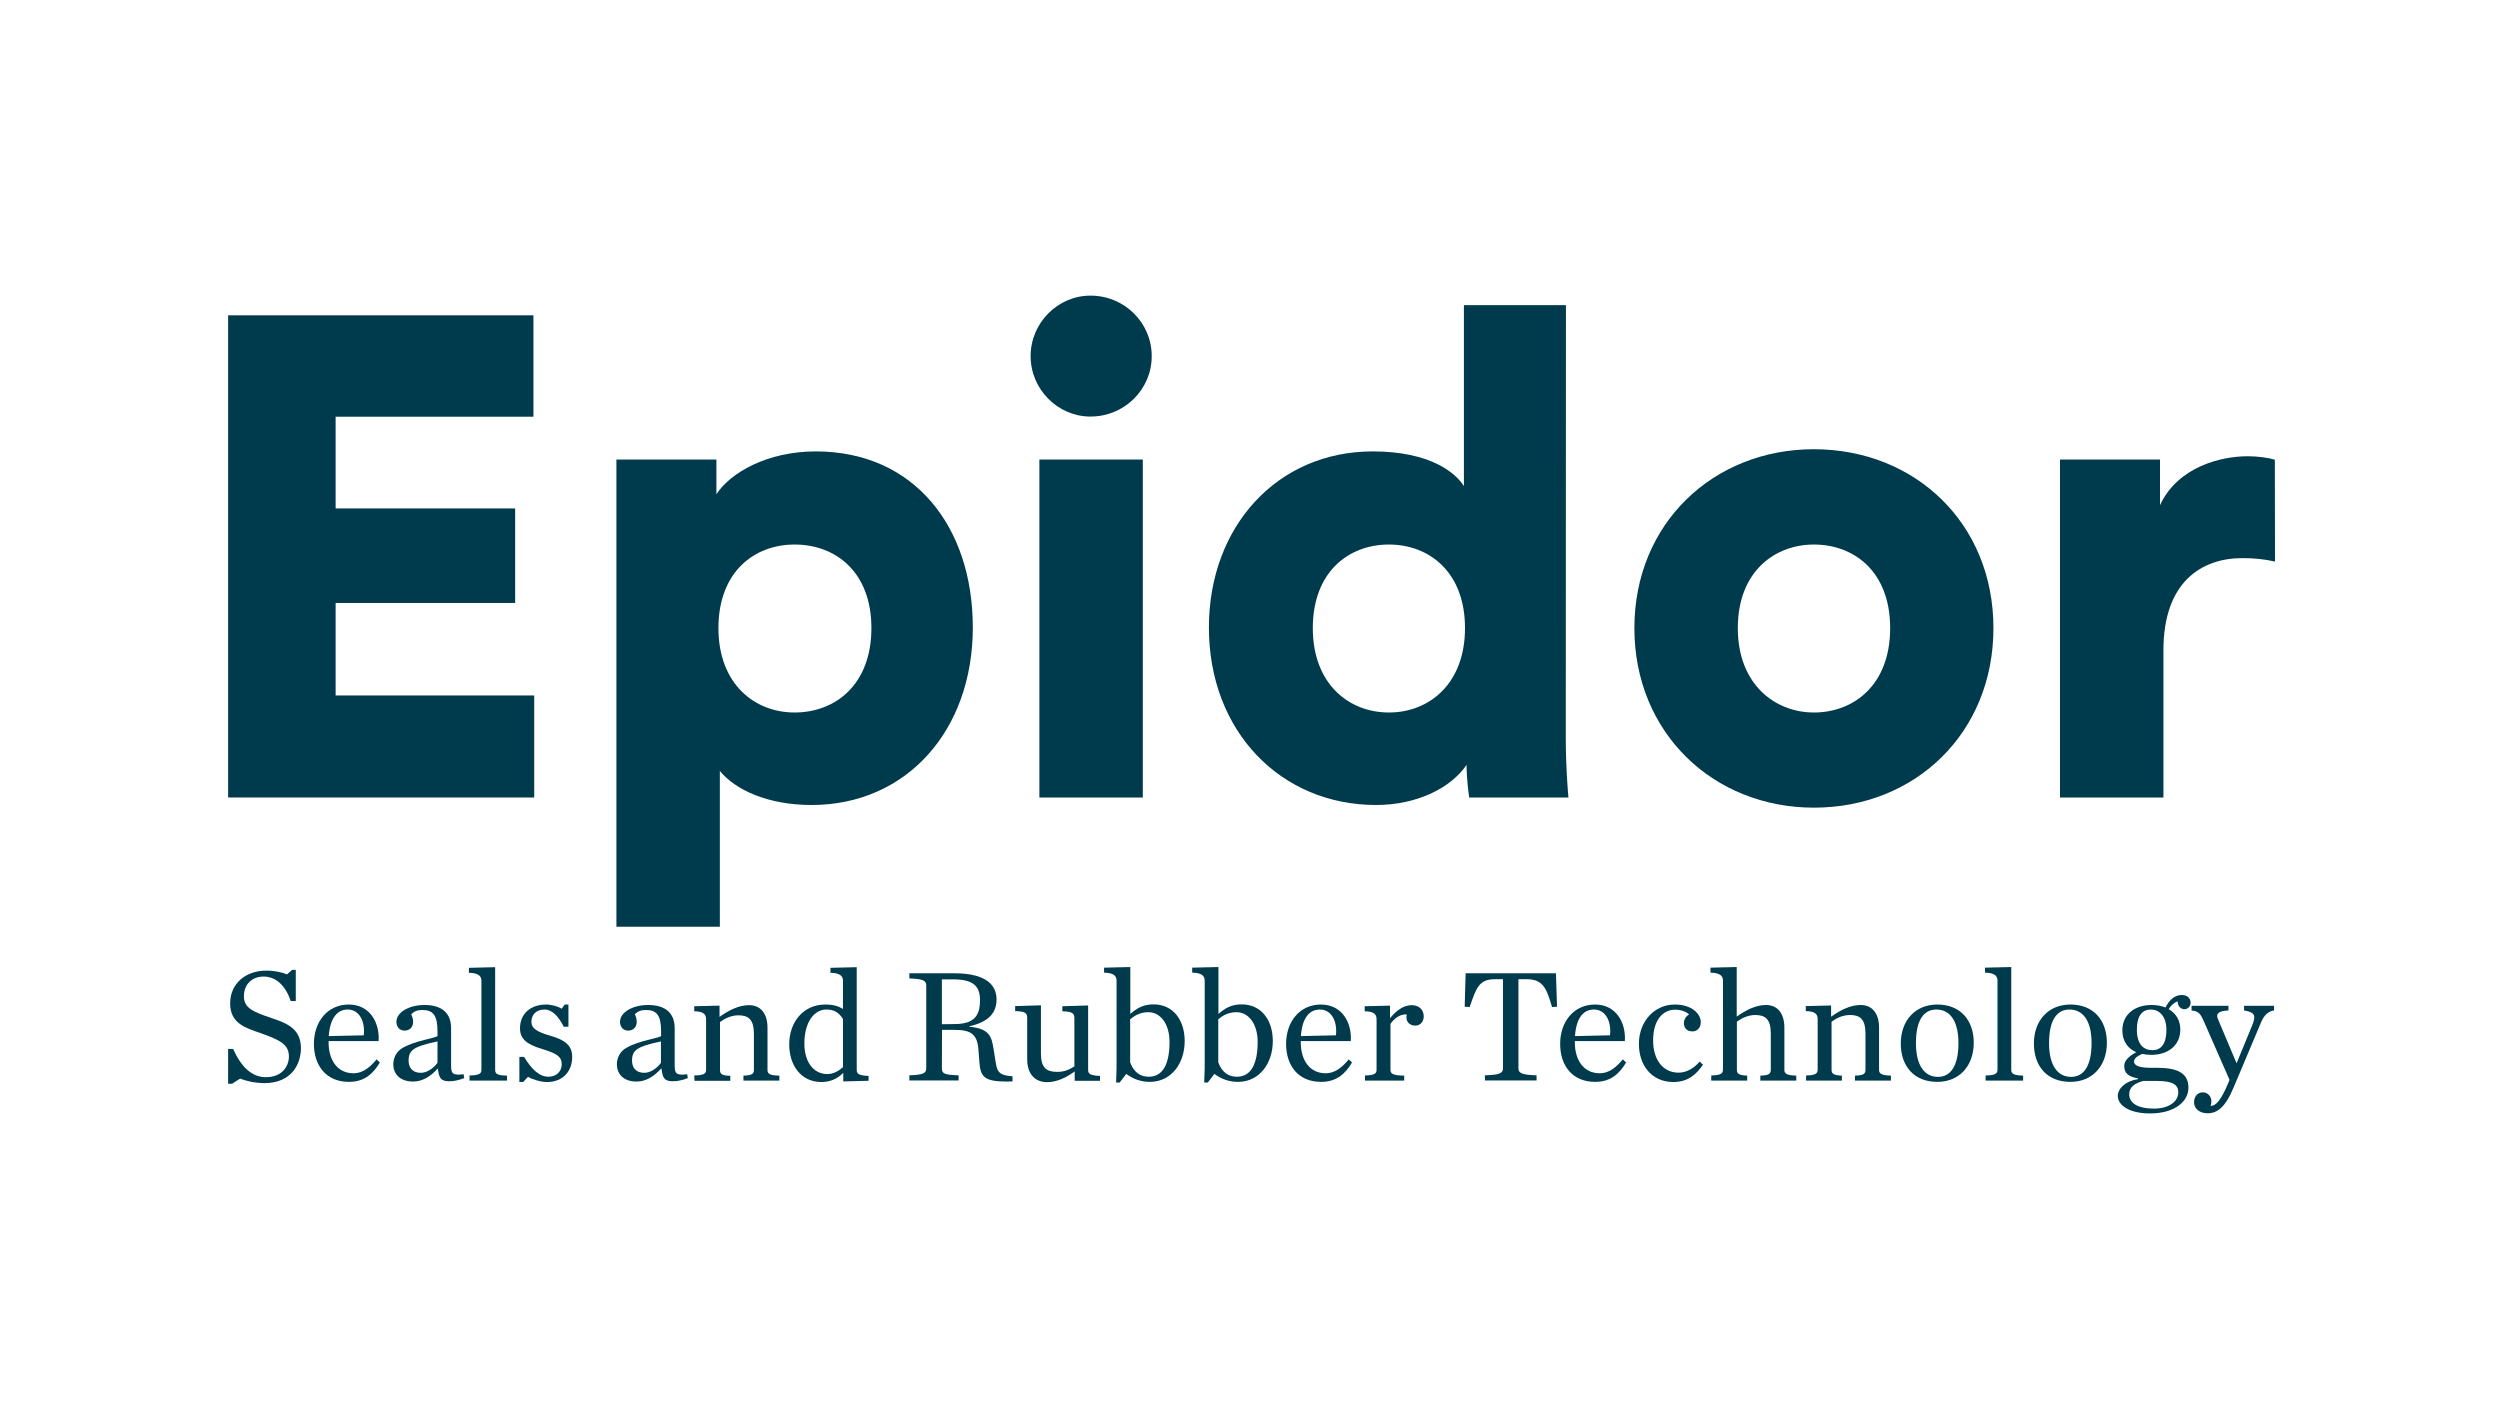
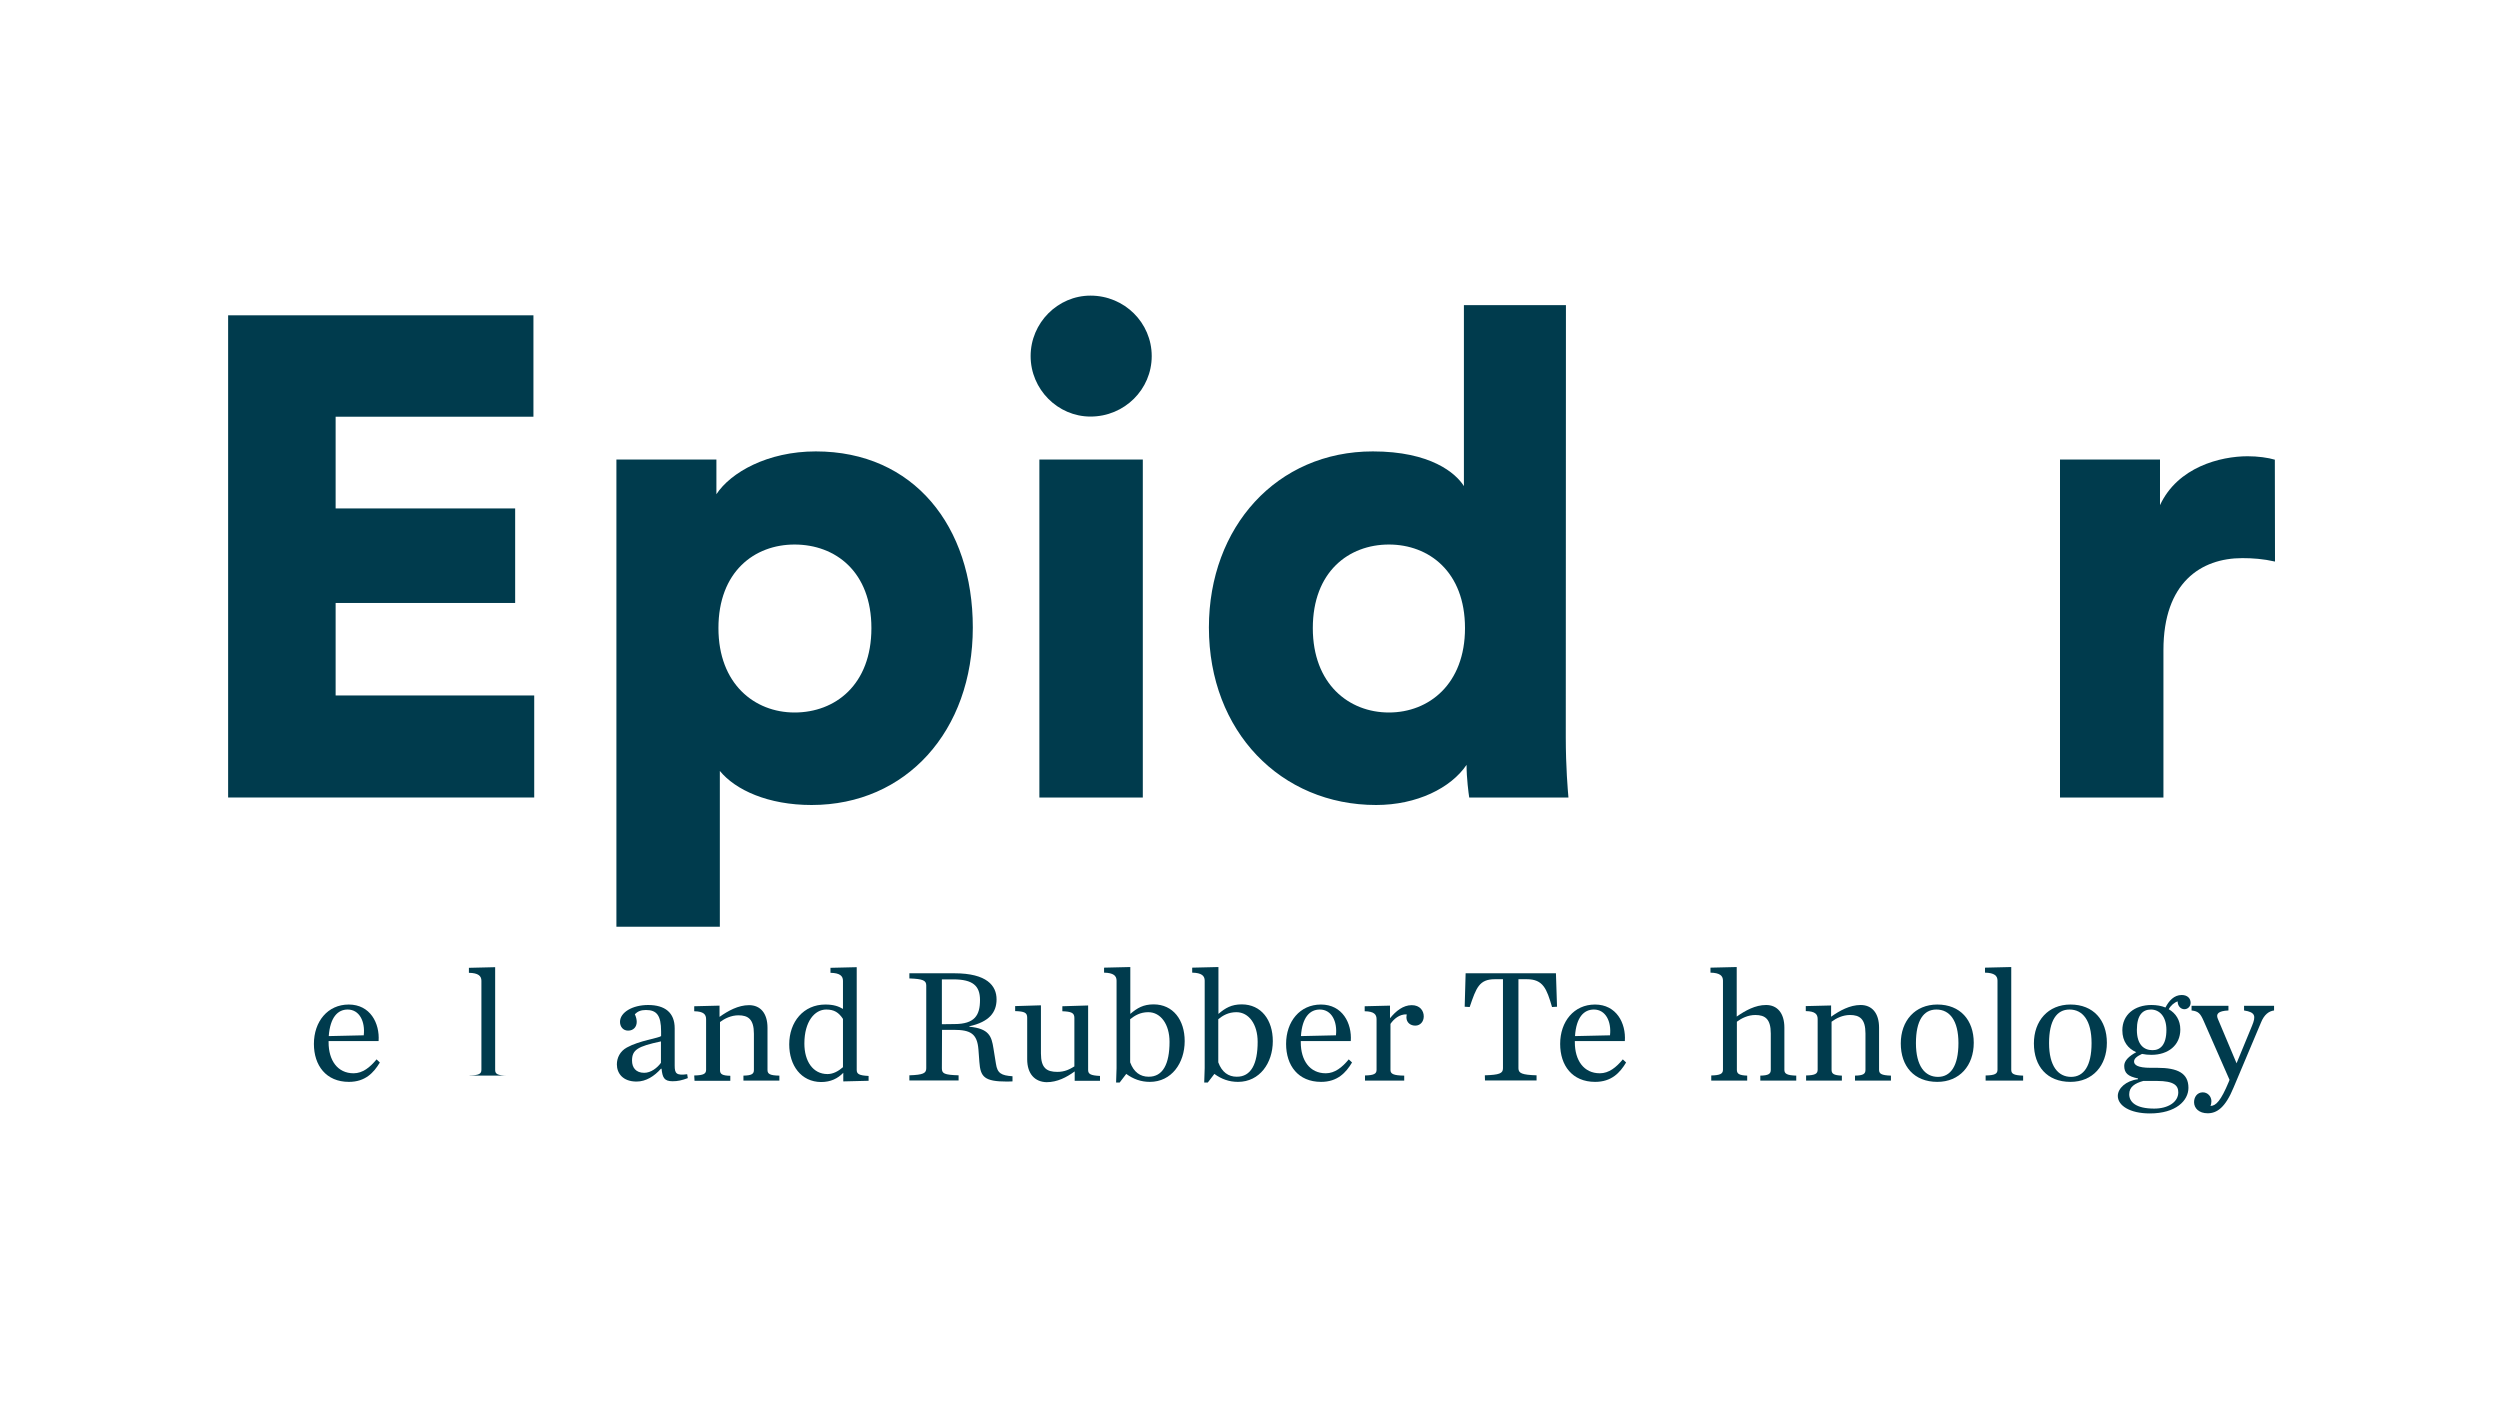
<svg xmlns="http://www.w3.org/2000/svg" id="Capa_1" x="0px" y="0px" viewBox="0 0 1600 900" style="enable-background:new 0 0 1600 900;" xml:space="preserve">
  <style type="text/css">	.st0{fill:#003B4D;}	.st1{fill:none;}</style>
  <g>
    <g>
-       <path class="st0" d="M146,671.3h3.2c5.4,12.1,12.3,18.1,21,18.1c10.4,0,14.7-7.1,14.7-13.2c0-7.7-5.5-10.5-18.1-15   c-9.5-3.3-19.5-6.1-19.5-19c0-13,10.2-21,23.1-21c5.8,0,10,1.1,13.3,2.4l3.3-2.9h2.3v20h-3.2c-3.3-9.7-9.3-15.7-17.4-15.7   c-7.1,0-12.6,4.6-12.6,12.7c0,7.5,6.1,9.9,17.2,13.7c9.5,3.2,19.3,6.5,19.3,19.4c0,10.3-6.1,22.4-23.4,22.4   c-5.6,0-11.6-1.3-15.5-2.9l-5.2,3.3H146V671.3z" />
      <path class="st0" d="M200.9,668.1c0-14.3,8.8-25.2,22.3-25.2c13.7,0,19.9,11.9,19.1,23.4h-32v0.6v0.2c0,11.5,5.7,19.8,16,19.8   c5.8,0,10.5-3.8,14.7-8.9l2.1,2c-3.9,6.5-9.3,12.4-19.8,12.4C208.7,692.4,200.9,681.9,200.9,668.1 M210.4,663.1l22.4-0.5   c1-8.9-2.8-16.5-10.3-16.5C216.2,646.1,211.3,651,210.4,663.1" />
-       <path class="st0" d="M251.7,681.2c0-4.2,2-8.4,6.4-10.8c7.9-4.4,20.3-6,21.9-7.3v-3c0-10.4-2.9-13.7-9.7-13.7   c-3.3,0-5.3,0.9-7.1,2.7c0.8,1.8,1.2,3.4,1.2,4.9c0,3.1-2,5.6-5.5,5.6c-3.3,0-5.2-2.6-5.2-5.6c0-6.1,8-10.8,18-10.8   c10.8,0,17,4.9,17,14.9V682c0,5.1,1.1,6.4,8,5.5l0.4,2.5c-3.8,1.4-6.4,2-9.7,2c-5.5,0-6.5-2.4-7.1-8H280   c-4.2,4.7-9.5,8.2-15.6,8.2C255.6,692.2,251.7,686.9,251.7,681.2 M280,680.2v-13.7c-15,3.2-18.5,5.4-18.5,12.3   c0,4.4,2.4,7.8,7.8,7.8C273.5,686.6,277.7,683.4,280,680.2" />
-       <path class="st0" d="M300.5,688.3c6.1-0.1,7.6-1.1,7.6-3.6v-57c0-3.1-2-5-8-5.1v-3.2l16.8-0.4v65.8c0,2.5,1.5,3.5,7.6,3.6v3.2h-24   V688.3z" />
-       <path class="st0" d="M332.4,676.4h3c4.7,7.7,9.6,12.7,15.6,12.7c5.6,0,8.5-3.9,8.5-7.9c0-4.9-2.9-6.9-12.4-9.8   c-10.5-3.1-14.3-6.8-14.3-13.3c0-9.1,6.5-15.2,16.8-15.2c3.3,0,7.6,1.2,9.9,2.7l1.9-2.7h2.4v14.2h-3c-3.3-6.5-7.3-11-12.4-11   c-5,0-8.3,3.2-8.3,7.8c0,4.3,3.6,6.5,11.9,8.9c9.9,2.8,14.2,6.5,14.2,13.6c0,8.8-5.5,16.1-16.2,16.1c-3.9,0-9.3-1.7-12.1-3.3   l-3.1,3.3h-2.4V676.4z" />
+       <path class="st0" d="M300.5,688.3c6.1-0.1,7.6-1.1,7.6-3.6v-57c0-3.1-2-5-8-5.1v-3.2l16.8-0.4v65.8c0,2.5,1.5,3.5,7.6,3.6h-24   V688.3z" />
      <path class="st0" d="M394.8,681.2c0-4.2,2-8.4,6.4-10.8c7.9-4.4,20.3-6,21.9-7.3v-3c0-10.4-2.9-13.7-9.7-13.7   c-3.3,0-5.3,0.9-7.1,2.7c0.8,1.8,1.2,3.4,1.2,4.9c0,3.1-2,5.6-5.5,5.6c-3.3,0-5.2-2.6-5.2-5.6c0-6.1,8-10.8,18-10.8   c10.8,0,17,4.9,17,14.9V682c0,5.1,1.1,6.4,8,5.5l0.4,2.5c-3.8,1.4-6.4,2-9.7,2c-5.5,0-6.5-2.4-7.1-8H423   c-4.2,4.7-9.5,8.2-15.6,8.2C398.6,692.2,394.8,686.9,394.8,681.2 M423,680.2v-13.7c-15,3.2-18.5,5.4-18.5,12.3   c0,4.4,2.4,7.8,7.8,7.8C416.6,686.6,420.7,683.4,423,680.2" />
      <path class="st0" d="M444.3,688.3c6-0.1,7.6-1.1,7.6-3.6v-32.4c0-3.1-1.6-5-7.6-5.1V644l16.2-0.4v7.2c5.5-3.9,12-7.5,18.9-7.5   c7.2,0,11.8,5.1,11.8,14.5v27c0,2.5,1.5,3.5,7.6,3.6v3.2h-23v-3.2c5.3-0.1,6.7-1.1,6.7-3.6v-23.2c0-9.3-3.7-11.8-9.9-11.8   c-4.7,0-8.9,2.1-11.8,4.3v30.8c0,2.5,1.4,3.5,6.6,3.6v3.2h-22.9L444.3,688.3z" />
      <path class="st0" d="M505.1,668.4c0-14.5,9.2-25.5,23.1-25.5c5.3,0,8.4,1.1,11.3,2.8v-18c0-3.1-2-5-8-5.1v-3.2l16.8-0.4v65.8   c0,2.6,1.6,3.5,7.6,3.8v3.1l-16.2,0.4v-5.5c-3.5,3.6-8,5.9-14.2,5.9C512.7,692.4,505.1,681.9,505.1,668.4 M539.5,683v-30.9   c-2.7-4.1-5.6-6-10.7-6c-7.4,0-14,7.6-14,21.8c0,11.2,5.4,19.5,14.8,19.5C533.3,687.4,536.6,685.5,539.5,683" />
      <path class="st0" d="M602.8,683.7c0,3.4,1.5,4.2,10.7,4.5v3.3H582v-3.3c8.8-0.3,10.8-1.3,10.8-4.5v-53c0-3.2-2.1-4.2-10.8-4.5   v-3.3h28.8c20.9,0,27,8,27,16.7c0,8.3-4.7,14.4-17.4,17.2v0.3c12.6,1.2,14.2,6.1,15.4,13.8l1.6,9.9c0.9,6.1,3.4,7.5,10.6,8v3.3   c-0.7,0-2.7,0.1-3.4,0.1c-14.7,0-17.1-3-17.8-12.5l-0.6-8c-0.8-10.2-5.1-12.6-15.8-12.6h-7.5L602.8,683.7z M610.8,655.4   c13.1,0,16.4-5.7,16.4-15.4c0-9.1-4.6-13.2-17.1-13.2h-7.3v28.7L610.8,655.4z" />
      <path class="st0" d="M657.4,677.9v-26.6c0-3.2-1.7-4-7.7-4.2v-3.2l16.5-0.5v30.8c0,9.3,3.6,11.8,10.5,11.8c4.7,0,7.8-1.6,10.9-3.5   v-31.1c0-3.2-2-4-7.7-4.2V644l16.5-0.5v41.3c0,2.6,1.6,3.5,7.6,3.8v3.1h-16.2v-6c-5.2,3.8-11.2,6.9-18,6.9   C662.3,692.4,657.4,687.3,657.4,677.9" />
      <path class="st0" d="M714.6,683.6v-56c0-3.1-2-5-8-5.1v-3.2l16.8-0.4v30c4.4-3.8,8.4-6.1,14.9-6.1c12.5,0,19.9,10,19.9,23.5   c0,14-8.4,26.1-22.3,26.1c-5.7,0-10.6-1.8-15.1-5.1l-4.2,5.5h-2.3L714.6,683.6z M748.5,666.8c0-11.2-5.6-19-13.6-19   c-5.1,0-8.6,2.1-11.6,4.5v27.6c2.3,6.3,6.5,9.2,11.8,9.2C744.2,689.2,748.5,681,748.5,666.8" />
      <path class="st0" d="M771,683.6v-56c0-3.1-2-5-8-5.1v-3.2l16.8-0.4v30c4.4-3.8,8.4-6.1,14.9-6.1c12.5,0,19.9,10,19.9,23.5   c0,14-8.4,26.1-22.3,26.1c-5.7,0-10.6-1.8-15.1-5.1l-4.2,5.5h-2.3L771,683.6z M804.9,666.8c0-11.2-5.6-19-13.6-19   c-5.1,0-8.7,2.1-11.6,4.5v27.6c2.3,6.3,6.5,9.2,11.8,9.2C800.6,689.2,804.9,681,804.9,666.8" />
      <path class="st0" d="M823.1,668.1c0-14.3,8.8-25.2,22.3-25.2c13.7,0,19.9,11.9,19.1,23.4h-32v0.6v0.2c0,11.5,5.7,19.8,16,19.8   c5.8,0,10.5-3.8,14.7-8.9l2.1,2c-3.9,6.5-9.3,12.4-19.8,12.4C830.8,692.4,823.1,681.9,823.1,668.1 M832.6,663.1l22.4-0.5   c1-8.9-2.8-16.5-10.3-16.5C838.3,646.1,833.4,651,832.6,663.1" />
      <path class="st0" d="M873.4,688.3c6-0.1,7.6-1.1,7.6-3.6v-32.4c0-3.1-1.6-5-7.6-5.1V644l16.2-0.4v8.1c3.7-4.6,8.4-8.4,13.9-8.4   c5.3,0,7.7,3.6,7.7,7.2c0,3.3-2.2,5.9-5.4,5.9c-3.1,0-5.7-1.9-5.7-5.4c0-0.5,0.1-1.1,0.2-1.8c-4.7-0.2-8.3,3-10.4,6.1v29.5   c0,2.5,1.9,3.5,8.8,3.6v3.2h-25.1v-3.3H873.4z" />
      <path class="st0" d="M950.3,688.2c9.3-0.3,11.6-1.2,11.6-4.5v-57h-5.2c-10,0-11.9,5.4-16.1,17.8l-3.2-0.2l0.6-21.4h57.8l0.7,21.4   l-3.2,0.2c-3.4-11.7-5.7-17.8-16.1-17.8h-5.4v57c0,3.2,2.3,4.2,11.6,4.5v3.3h-33L950.3,688.2z" />
      <path class="st0" d="M998.5,668.1c0-14.3,8.8-25.2,22.3-25.2c13.7,0,19.9,11.9,19.1,23.4h-32v0.6v0.2c0,11.5,5.7,19.8,16,19.8   c5.8,0,10.5-3.8,14.7-8.9l2.1,2c-3.9,6.5-9.3,12.4-19.8,12.4C1006.2,692.4,998.5,681.9,998.5,668.1 M1008,663.1l22.4-0.5   c1-8.9-2.8-16.5-10.3-16.5C1013.7,646.1,1008.8,651,1008,663.1" />
-       <path class="st0" d="M1048.9,668.1c0-14.5,10-25.2,23-25.2c10.9,0,16.6,6,16.6,11.3c0,3.3-2.1,5.9-5.3,5.9c-3.6,0-5.5-2.2-5.5-5.3   c0-2.8,1.9-4.8,3.3-5.6c-1.6-1.5-4.8-3-8.9-3c-7.8,0-14.1,6.5-14.1,19.7c0,12.4,6.3,20.6,16.3,20.6c5.3,0,10-3,13.5-7.1l2.1,2   c-4.4,6.4-9.7,11.1-19.1,11.1C1057.2,692.4,1048.9,682,1048.9,668.1" />
      <path class="st0" d="M1095,688.3c6-0.1,7.7-1.1,7.7-3.7v-57c0-3.1-2-5-8-5.1v-3.2l16.8-0.4v31.7c5.6-3.9,11.9-7.4,18.8-7.4   c7.1,0,11.7,5.1,11.7,14.5v27c0,2.5,1.6,3.5,7.6,3.7v3.2h-23v-3.2c5.2-0.1,6.7-1.1,6.7-3.7v-23.3c0-9.3-3.7-11.8-9.9-11.8   c-4.7,0-8.9,2.1-11.8,4.3v30.8c0,2.5,1.4,3.5,6.6,3.7v3.2h-23v-3.3H1095z" />
      <path class="st0" d="M1155.7,688.3c6-0.1,7.6-1.1,7.6-3.7v-32.4c0-3.1-1.6-5-7.6-5.1v-3.2l16.2-0.4v7.2c5.5-3.9,12-7.5,18.9-7.5   c7.2,0,11.8,5.1,11.8,14.5v27c0,2.5,1.5,3.5,7.6,3.7v3.2h-23v-3.2c5.3-0.1,6.7-1.1,6.7-3.7v-23.3c0-9.3-3.7-11.8-9.9-11.8   c-4.7,0-8.9,2.1-11.8,4.3v30.8c0,2.5,1.4,3.5,6.6,3.7v3.2h-22.9v-3.3H1155.7z" />
      <path class="st0" d="M1216.5,667.8c0-14.5,9.1-24.9,23.4-24.9c14.7,0,23.3,10,23.3,24.5c0,14.6-9.1,25-23.3,25   C1225,692.4,1216.5,682.4,1216.5,667.8 M1253.4,667.6c0-14.6-5.7-21.5-14.1-21.5c-8.2,0-13.1,6.9-13.1,21.5s5.7,21.6,14.1,21.6   C1248.4,689.2,1253.4,682.2,1253.4,667.6" />
      <path class="st0" d="M1270.8,688.3c6-0.1,7.6-1.1,7.6-3.7v-57c0-3.1-2-5-8-5.1v-3.2l16.8-0.4v65.8c0,2.5,1.5,3.5,7.6,3.7v3.2h-24   V688.3z" />
      <path class="st0" d="M1301.7,667.8c0-14.5,9.1-24.9,23.4-24.9c14.7,0,23.3,10,23.3,24.5c0,14.6-9.1,25-23.3,25   C1310.1,692.4,1301.7,682.4,1301.7,667.8 M1338.6,667.6c0-14.6-5.7-21.5-14.1-21.5c-8.2,0-13.1,6.9-13.1,21.5s5.7,21.6,14.1,21.6   C1333.6,689.2,1338.6,682.2,1338.6,667.6" />
      <path class="st0" d="M1385.9,644.8c2.2-4.3,5.5-8,10.4-8c3.7,0,5.7,2.2,5.7,5c0,2.3-1.8,4.1-4,4.1s-4.3-1.9-4.3-5   c-2.1,0.6-4.6,2.8-5.7,5c4.5,2.6,7.4,7,7.4,13c0,10.1-7.8,16.2-18.5,16.2c-2.1,0-4.1-0.2-6-0.6c-3.2,1.5-5.1,2.9-5.1,4.9   c0,2.1,2.2,4,10.6,4h4.3c13.1,0,19.9,3.5,19.9,12.8c0,8.2-8,16.4-24.7,16.4c-12.9,0-20.5-5.1-20.5-11.2c0-4.8,5.1-9.7,12.9-10.7   v-0.5c-6.5-1.3-8.8-3.5-8.8-8.1c0-3.2,2.9-6.1,7.7-8.7c-5.3-2.3-8.9-6.9-8.9-14c0-10,7.8-16.2,18.6-16.2   C1380.2,643.2,1383.2,643.7,1385.9,644.8 M1394.1,699.1c0-4.3-2.6-7.3-13.7-7.3h-8.7c-5.4,1.5-9,3.8-9,8.5c0,5.1,4.4,9.2,16,9.2   C1387.6,709.5,1394.1,705.3,1394.1,699.1 M1386.5,659.1c0-8.6-4.5-13-9.9-13c-5.2,0-9,3.4-9,13s4.6,13,9.9,13   C1382.6,672.2,1386.5,668.7,1386.5,659.1" />
      <path class="st0" d="M1410.3,653.3c-2.1-4.7-3.3-6.1-7.7-6.6v-3h23.6v3c-6.6,0.3-8.1,2.2-6.8,5.3l12,28.5l9.9-24   c2.6-6.3,2.1-8.7-5.1-9.8v-3h19.2v3c-3.2,0.4-6.3,2.5-8.4,7.8l-17.5,41.5c-5.3,12.9-10.7,16.5-16.6,16.5c-5.5,0-8.7-3.2-8.7-7.1   c0-3.3,2-6.3,5.6-6.3c3.1,0,5.5,2.6,5.5,5.7c0,0.8-0.2,2.2-0.6,3c3.5,0,6.7-3.4,11.7-15.4l0.5-1.3L1410.3,653.3z" />
    </g>
    <g>
      <path class="st0" d="M1456,359.4c-7.4-1.7-14.3-2.2-20.9-2.2c-26.5,0-50.5,15.7-50.5,58.8v94.4h-66.2V294.1h64v29.2   c11.3-24.4,38.7-31.3,56.1-31.3c6.5,0,13.1,0.9,17.4,2.2L1456,359.4z" />
-       <path class="st0" d="M1275.8,402c0,67-50,114.9-114.9,114.9c-64.4,0-114.9-47.9-114.9-114.9s50.5-114.5,114.9-114.5   C1225.8,287.6,1275.8,335,1275.8,402 M1209.7,402c0-36.6-23.5-53.5-48.8-53.5c-24.8,0-48.7,17-48.7,53.5c0,36.1,23.9,54,48.7,54   C1186.2,456,1209.7,438.6,1209.7,402" />
      <path class="st0" d="M1002.1,471.7c0,19.6,1.3,33.9,1.7,38.7h-63.5c-0.4-2.6-1.7-12.2-1.7-20.9c-10,14.8-31.8,25.7-57.9,25.7   c-60.9,0-107-47-107-113.6c0-64.4,43.5-112.7,104.9-112.7c37,0,53.1,13.9,58.3,22.2V195.3h65.3L1002.1,471.7z M888.9,456   c25.7,0,48.7-18.3,48.7-54c0-36.1-23.1-53.5-48.7-53.5c-25.7,0-48.7,17.4-48.7,53.5C840.2,437.7,863.2,456,888.9,456" />
      <path class="st0" d="M697.9,189.2c21.8,0,39.2,17.4,39.2,38.7s-17.4,38.7-39.2,38.7c-20.9,0-38.3-17.4-38.3-38.7   C659.6,206.6,677,189.2,697.9,189.2 M665.2,294.1h66.2v216.3h-66.2V294.1z" />
      <path class="st0" d="M394.5,593.1v-299h64v22.2c9.1-13.9,32.7-27.4,63.6-27.4c62.7,0,100.5,47.9,100.5,112.7   c0,66.1-42.6,113.6-103.2,113.6c-27.8,0-48.7-9.6-58.7-21.8v99.7H394.5z M508.5,348.5c-25.7,0-48.7,17.4-48.7,53.5   c0,35.7,23.1,54,48.7,54c26.1,0,49.2-17.8,49.2-54C557.7,365.9,534.7,348.5,508.5,348.5" />
      <polygon class="st0" points="146,201.8 146,510.4 341.9,510.4 341.9,445.1 214.8,445.1 214.8,385.9 329.7,385.9 329.7,325.4    214.8,325.4 214.8,266.7 341.4,266.7 341.4,201.8   " />
    </g>
  </g>
  <rect x="1424.7" y="1.1" class="st1" width="175" height="251.9" />
</svg>